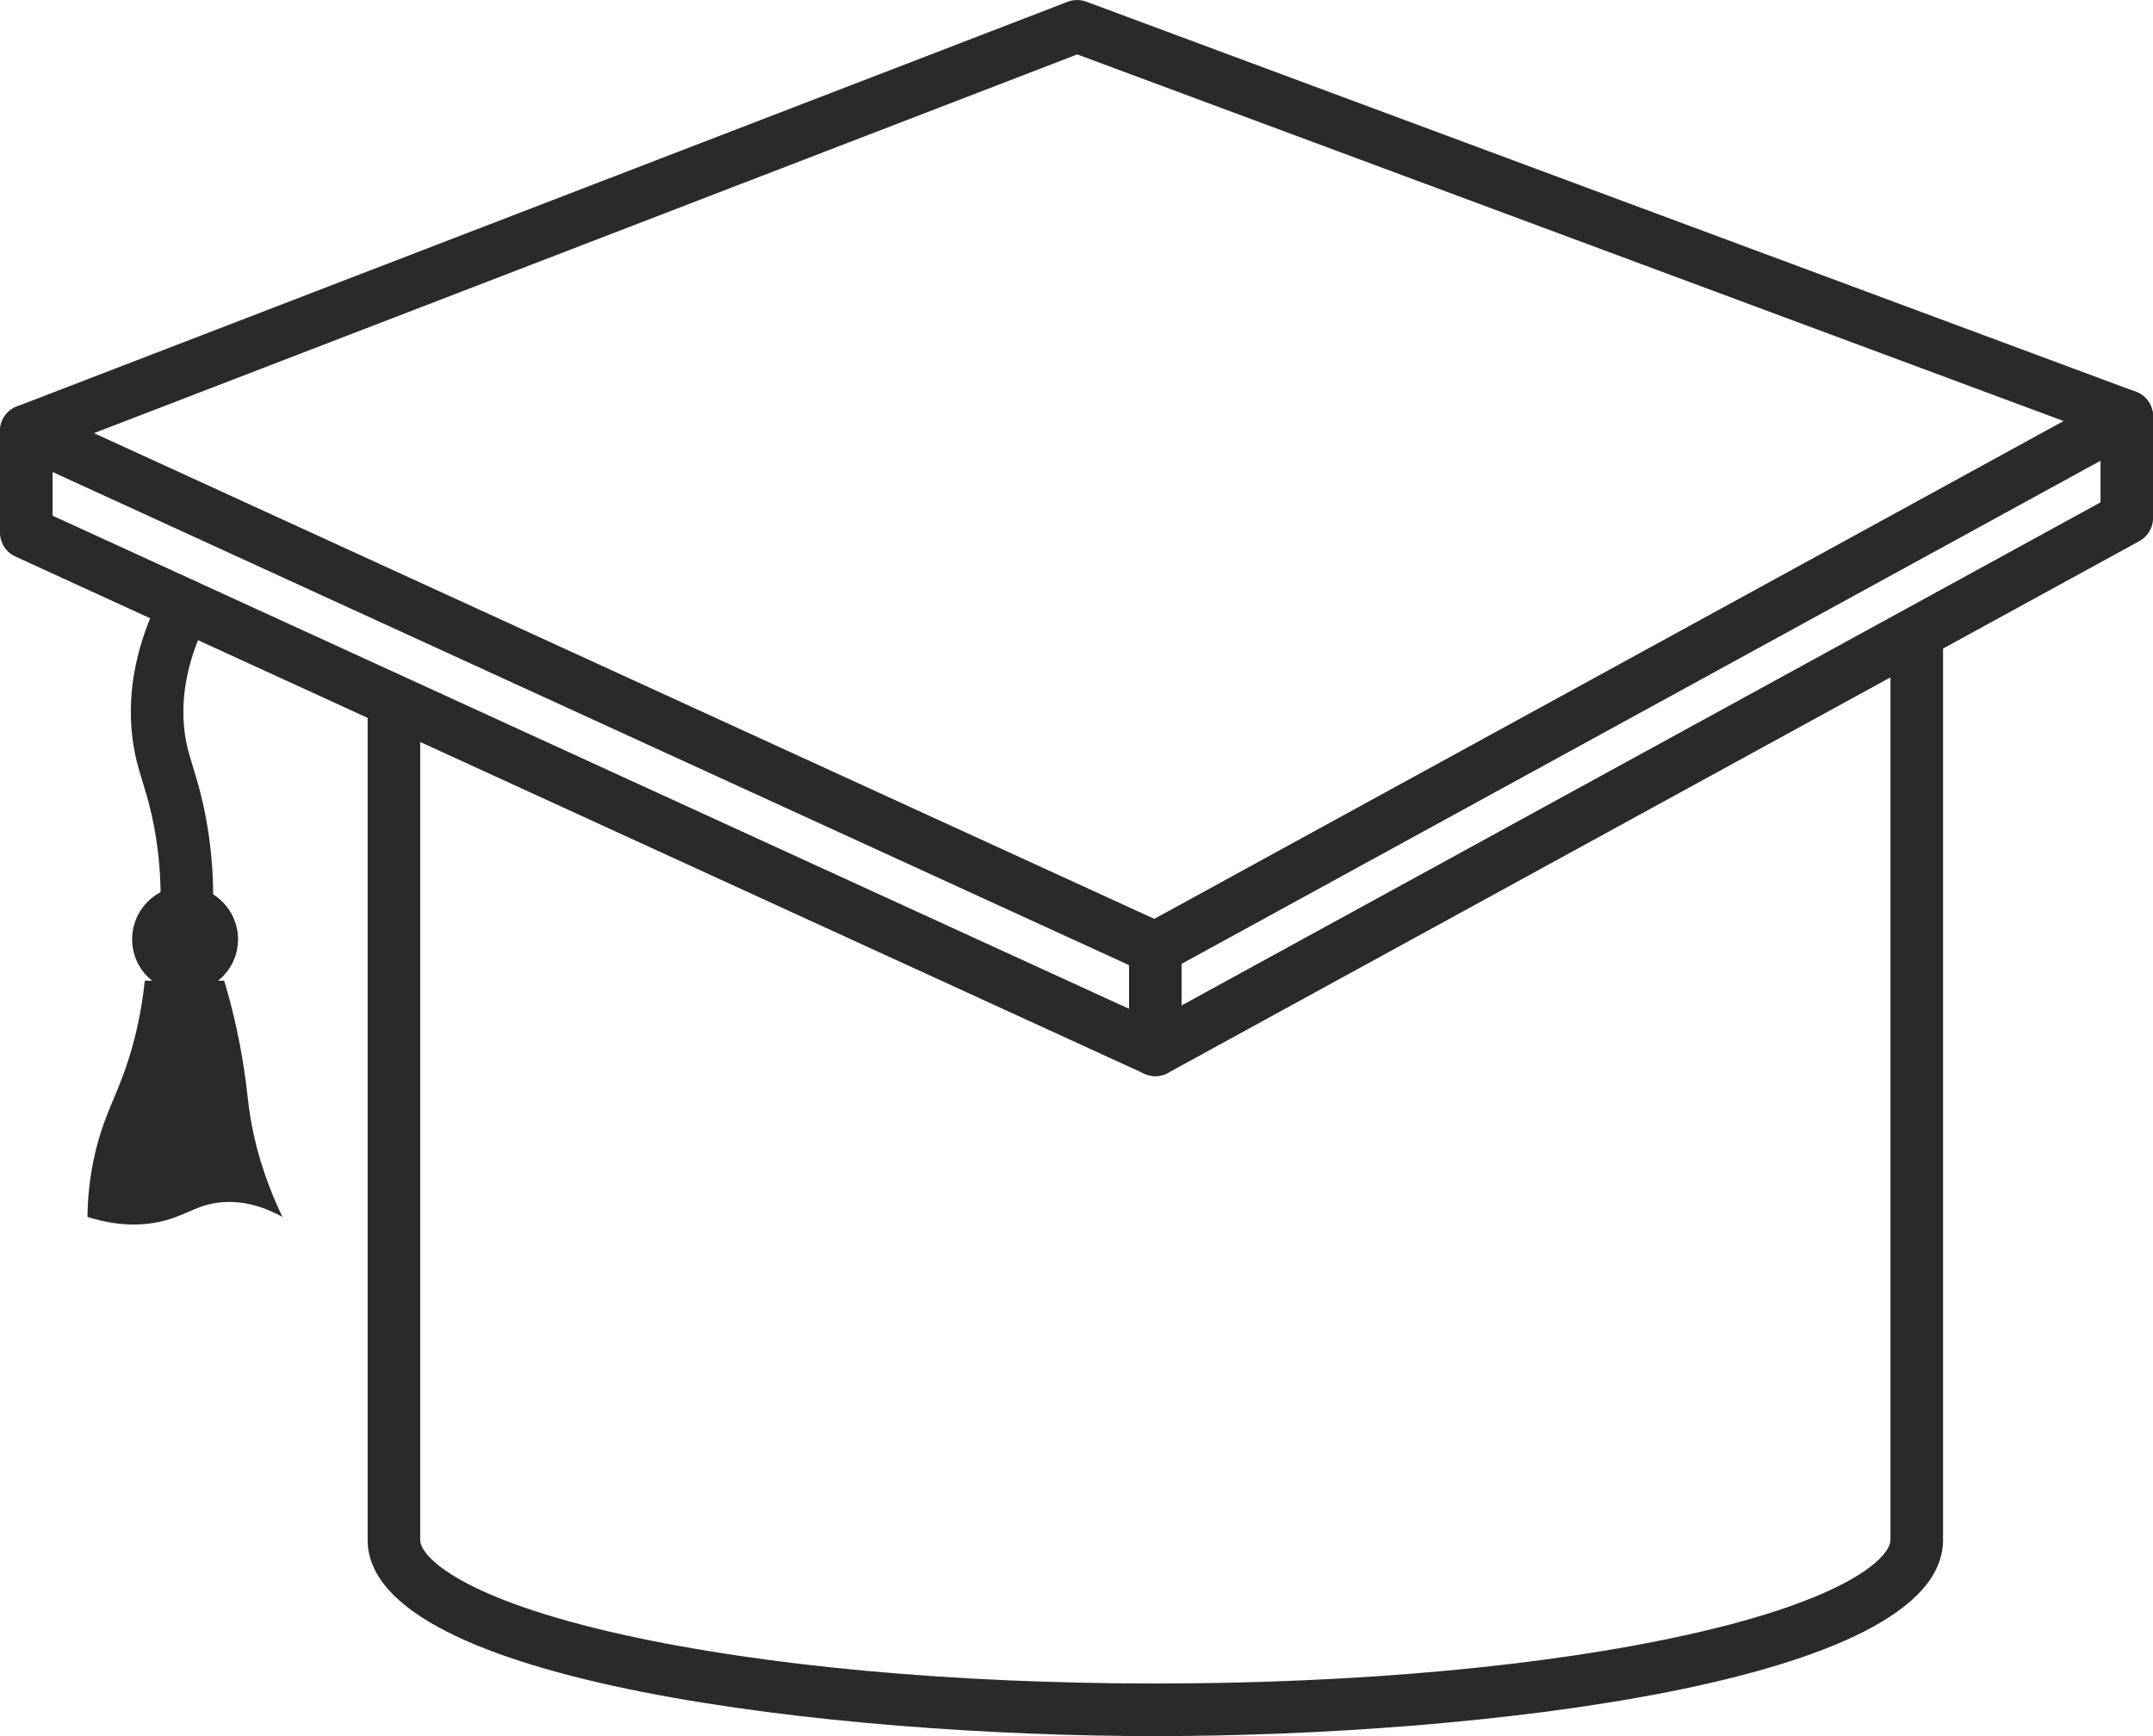
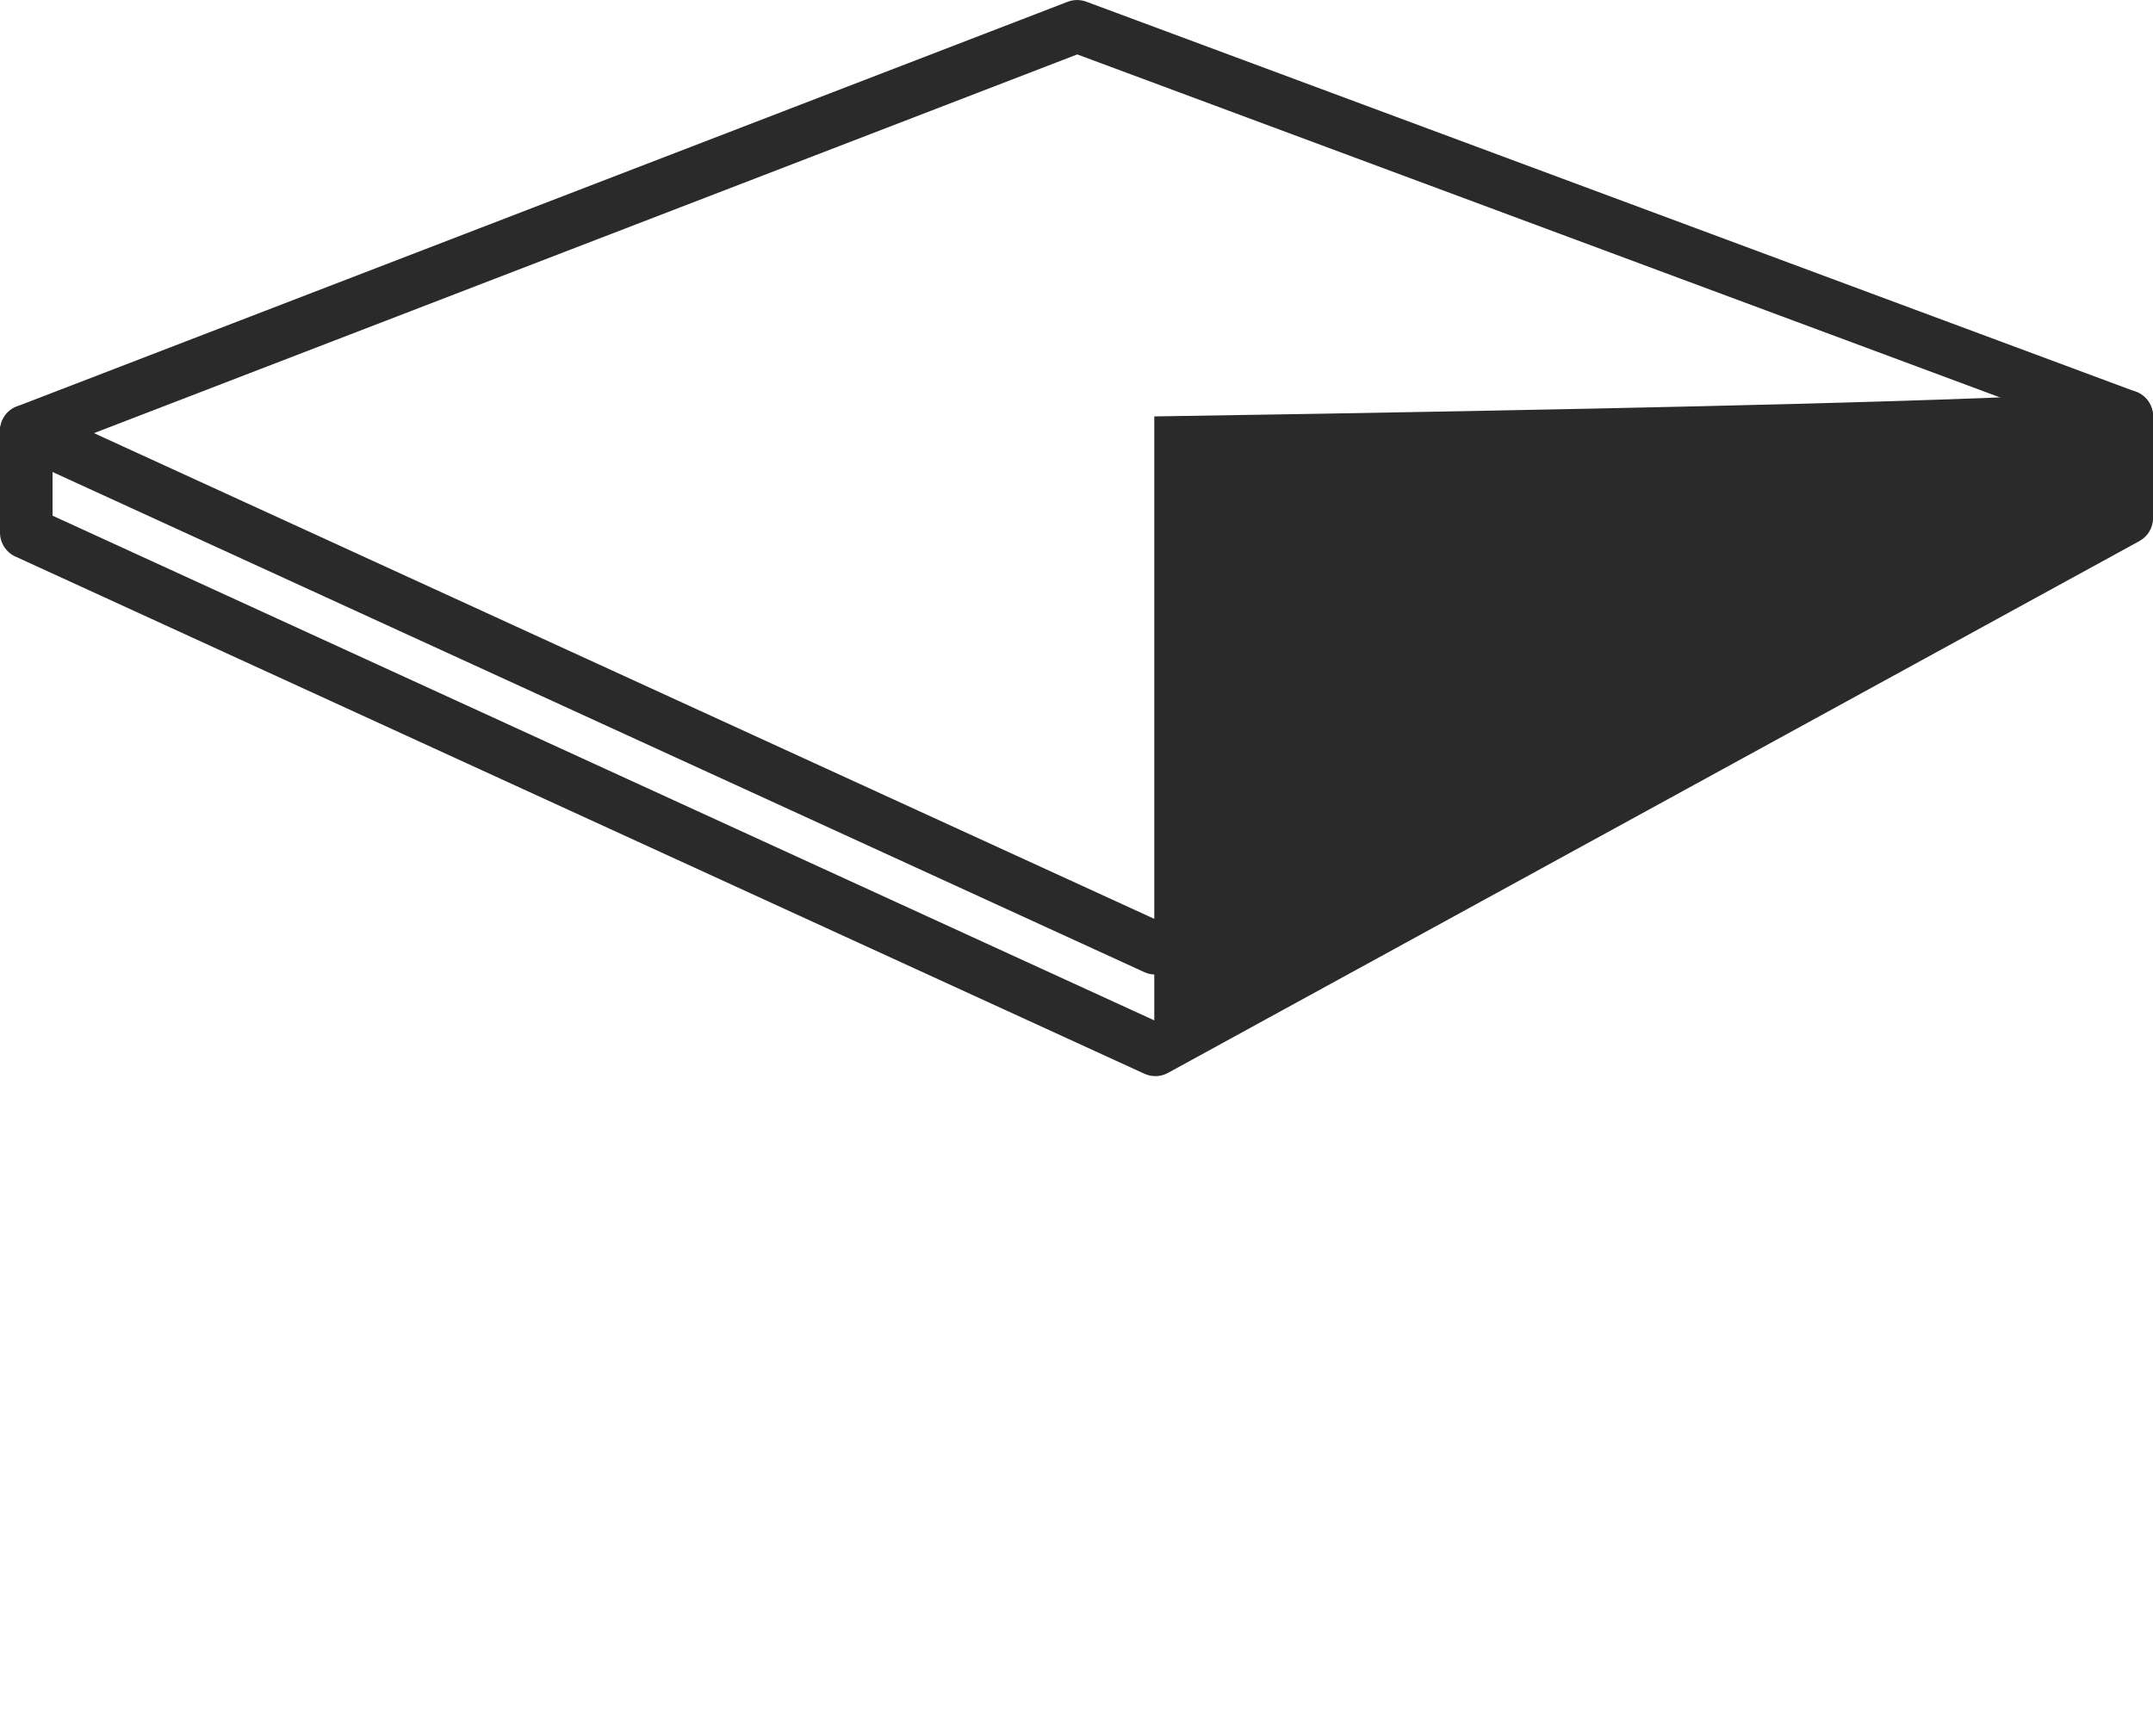
<svg xmlns="http://www.w3.org/2000/svg" width="248" height="200" viewBox="0 0 248 200" fill="none">
  <g clip-path="url(#clip0_32_2)">
    <path d="M133.079 112.267C132.651 112.267 132.219 112.176 131.819 111.994L1.768 52.41C0.659 51.904 -0.036 50.78 -4.35233e-05 49.56C0.036 48.34 0.8 47.265 1.937 46.824L122.982 0.205C123.668 -0.059 124.432 -0.064 125.123 0.191L246.031 45.13C247.141 45.544 247.909 46.569 247.995 47.752C248.082 48.936 247.468 50.06 246.427 50.63L134.529 111.898C134.079 112.144 133.579 112.272 133.079 112.272V112.267ZM10.829 49.897L132.96 105.852L237.703 48.504L124.086 6.269L10.829 49.897Z" fill="#2A2A2A" />
-     <path d="M133.079 123.967C132.651 123.967 132.219 123.876 131.819 123.694L1.768 64.11C0.691 63.618 0 62.539 0 61.355V49.655C0 47.98 1.355 46.623 3.028 46.623C4.701 46.623 6.055 47.98 6.055 49.655V59.407L132.96 117.548L241.954 57.873V47.971C241.954 46.295 243.308 44.939 244.981 44.939C246.654 44.939 248.009 46.295 248.009 47.971V59.671C248.009 60.777 247.404 61.797 246.436 62.33L134.538 123.598C134.088 123.844 133.588 123.972 133.088 123.972L133.079 123.967Z" fill="#2A2A2A" />
-     <path d="M133.079 123.967C131.406 123.967 130.051 122.61 130.051 120.935V109.235C130.051 107.56 131.406 106.203 133.079 106.203C134.752 106.203 136.106 107.56 136.106 109.235V120.935C136.106 122.61 134.752 123.967 133.079 123.967Z" fill="#2A2A2A" />
-     <path d="M133.079 200C96.605 200 42.347 193.981 42.347 177.401V82.206C42.347 80.531 43.702 79.174 45.375 79.174C47.048 79.174 48.403 80.531 48.403 82.206V177.401C48.403 179.381 53.276 184.202 71.72 188.309C88.036 191.937 109.83 193.94 133.079 193.94C156.327 193.94 178.122 191.942 194.442 188.309C212.886 184.207 217.759 179.381 217.759 177.401V73.661C217.759 71.986 219.114 70.629 220.787 70.629C222.46 70.629 223.815 71.986 223.815 73.661V177.401C223.815 193.981 169.552 200 133.083 200H133.079Z" fill="#2A2A2A" />
-     <path d="M21.308 111.234C21.212 111.234 21.117 111.234 21.026 111.22C19.362 111.065 18.139 109.59 18.294 107.924C18.753 102.998 18.462 98.222 17.434 93.729C17.089 92.222 16.752 91.12 16.425 90.055C15.948 88.502 15.498 87.037 15.248 84.947C14.598 79.579 15.734 73.993 18.616 68.348C19.375 66.859 21.198 66.268 22.69 67.032C24.176 67.793 24.767 69.618 24.003 71.112C21.68 75.664 20.753 80.076 21.253 84.223C21.439 85.775 21.762 86.823 22.208 88.275C22.549 89.39 22.94 90.656 23.335 92.377C24.508 97.498 24.84 102.92 24.322 108.484C24.176 110.054 22.858 111.234 21.312 111.234H21.308Z" fill="#2A2A2A" />
-     <path d="M16.675 112.973H17.521C16.13 111.88 15.22 110.155 15.22 108.215C15.22 104.819 17.944 102.092 21.303 102.092C24.663 102.092 27.418 104.819 27.418 108.215C27.418 110.155 26.508 111.88 25.117 112.973H25.822C26.508 115.253 27.454 118.795 28.127 123.266C28.509 125.815 28.531 126.849 28.859 128.816C29.318 131.552 30.282 135.485 32.532 140.188C30.868 139.268 28.372 138.235 25.458 138.508C22.558 138.777 21.349 140.143 18.248 140.78C16.407 141.162 13.679 141.331 10.079 140.188C10.092 138.463 10.247 135.726 11.038 132.494C12.143 127.987 13.602 126.111 15.043 121.263C15.598 119.401 16.302 116.587 16.68 112.977L16.675 112.973Z" fill="#2A2A2A" />
+     <path d="M133.079 123.967C132.651 123.967 132.219 123.876 131.819 123.694L1.768 64.11C0.691 63.618 0 62.539 0 61.355V49.655C0 47.98 1.355 46.623 3.028 46.623C4.701 46.623 6.055 47.98 6.055 49.655V59.407L132.96 117.548V47.971C241.954 46.295 243.308 44.939 244.981 44.939C246.654 44.939 248.009 46.295 248.009 47.971V59.671C248.009 60.777 247.404 61.797 246.436 62.33L134.538 123.598C134.088 123.844 133.588 123.972 133.088 123.972L133.079 123.967Z" fill="#2A2A2A" />
  </g>
  <defs>
    <clipPath id="clip0_32_2">
      <rect width="248" height="200" fill="white" />
    </clipPath>
  </defs>
</svg>